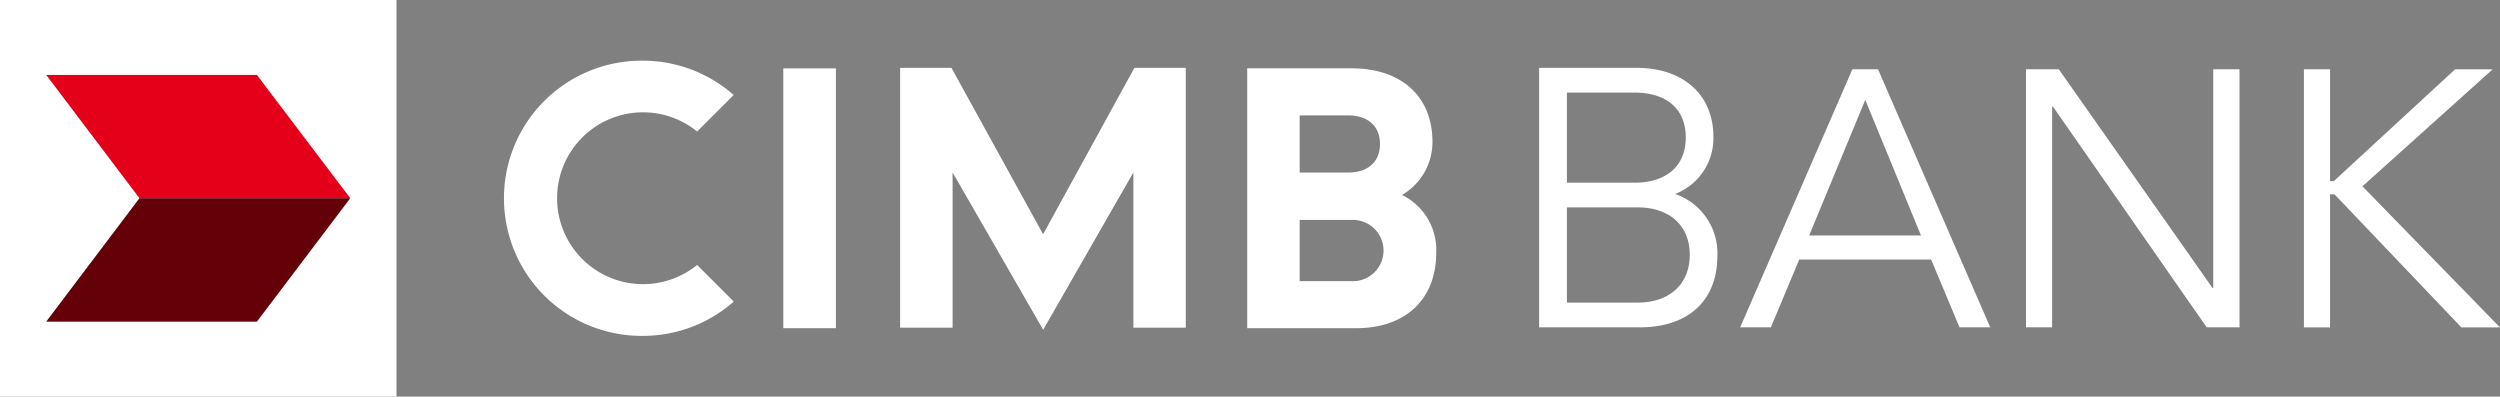
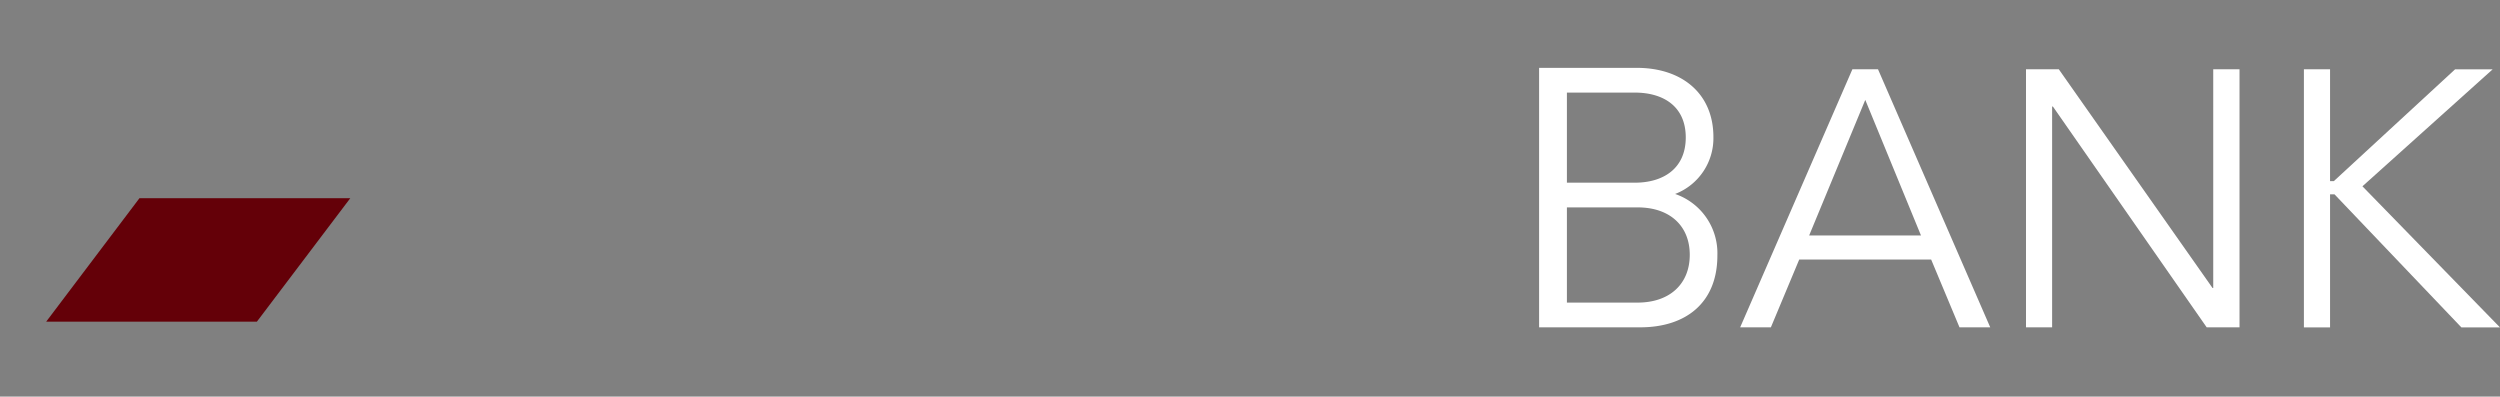
<svg xmlns="http://www.w3.org/2000/svg" width="158.687" height="25.173" viewBox="0 0 158.687 25.173">
  <rect x="0" y="0" width="158.687" height="25.173" fill="#808080" stroke="none" />
  <g id="CIMB_Bank_logo" data-name="CIMB Bank logo" transform="translate(-302.894 -233.858)">
-     <path id="Path_1147" data-name="Path 1147" d="M347.1,250.712a5.454,5.454,0,1,1,0-8.543l.042.04,2.324-2.322-.056-.045a8.7,8.7,0,0,0-5.7-2.132,8.734,8.734,0,1,0,0,17.467,8.7,8.7,0,0,0,5.7-2.127l.056-.053-2.324-2.323-.042.038m5.514,3.977h3.339V238.2h-3.339Zm16.495-5.954c-.12-.221-5.822-10.57-5.822-10.57h-3.258v16.491h3.331v-9.85c.247.425,5.749,9.985,5.749,9.985s5.478-9.555,5.726-9.985v9.85h3.326V238.165H374.9l-5.8,10.57m22.784-2.5a3.888,3.888,0,0,0,1.935-3.371c0-2.881-1.967-4.668-5.126-4.668H382.06v16.494h6.915c3.129,0,5.082-1.829,5.082-4.78a3.88,3.88,0,0,0-2.167-3.675m-6.5-5.054h3.06c1.274,0,2.039.68,2.039,1.817s-.765,1.813-2.039,1.813h-3.06Zm3.261,10.523h-3.261V247.82h3.261a1.945,1.945,0,1,1,0,3.883" fill="#fff" />
    <path id="Path_1148" data-name="Path 1148" d="M407,254.635h-6.412v-16.47h6.206c2.87,0,4.858,1.64,4.858,4.391a3.793,3.793,0,0,1-2.43,3.614,3.975,3.975,0,0,1,2.682,3.909c0,2.986-1.985,4.556-4.9,4.556m-.344-14.9h-4.307v5.719h4.307c1.826,0,3.237-.907,3.237-2.872s-1.411-2.847-3.237-2.847m.185,7.287h-4.492v6.043h4.492c2.029,0,3.306-1.18,3.306-3.031s-1.277-3.012-3.306-3.012" fill="#fff" />
    <path id="Path_1149" data-name="Path 1149" d="M415.3,254.636H413.35l7.124-16.381H422.1l7.124,16.381h-1.951l-1.8-4.306H417.1Zm2.429-5.83h7.1l-3.537-8.607Z" fill="#fff" />
    <path id="Path_1150" data-name="Path 1150" d="M443.335,252.139h.044V238.255h1.668v16.382h-2.083L433.2,240.618h-.048v14.019h-1.658V238.255h2.082Z" fill="#fff" />
    <path id="Path_1151" data-name="Path 1151" d="M450.794,245.357h.237l7.7-7.1h2.385l-8.267,7.426,8.729,8.956H459.13l-8.054-8.446h-.282v8.446h-1.66V238.253h1.66Z" fill="#fff" />
-     <rect id="Rectangle_577" data-name="Rectangle 577" width="25.167" height="25.173" transform="translate(302.894 233.858)" fill="#fff" />
-     <path id="Path_1152" data-name="Path 1152" d="M319.2,238.613H305.827l5.919,7.827h13.382Z" fill="#e50019" />
    <path id="Path_1153" data-name="Path 1153" d="M325.127,246.44H311.745l-5.919,7.835H319.2Z" fill="#640008" />
  </g>
</svg>